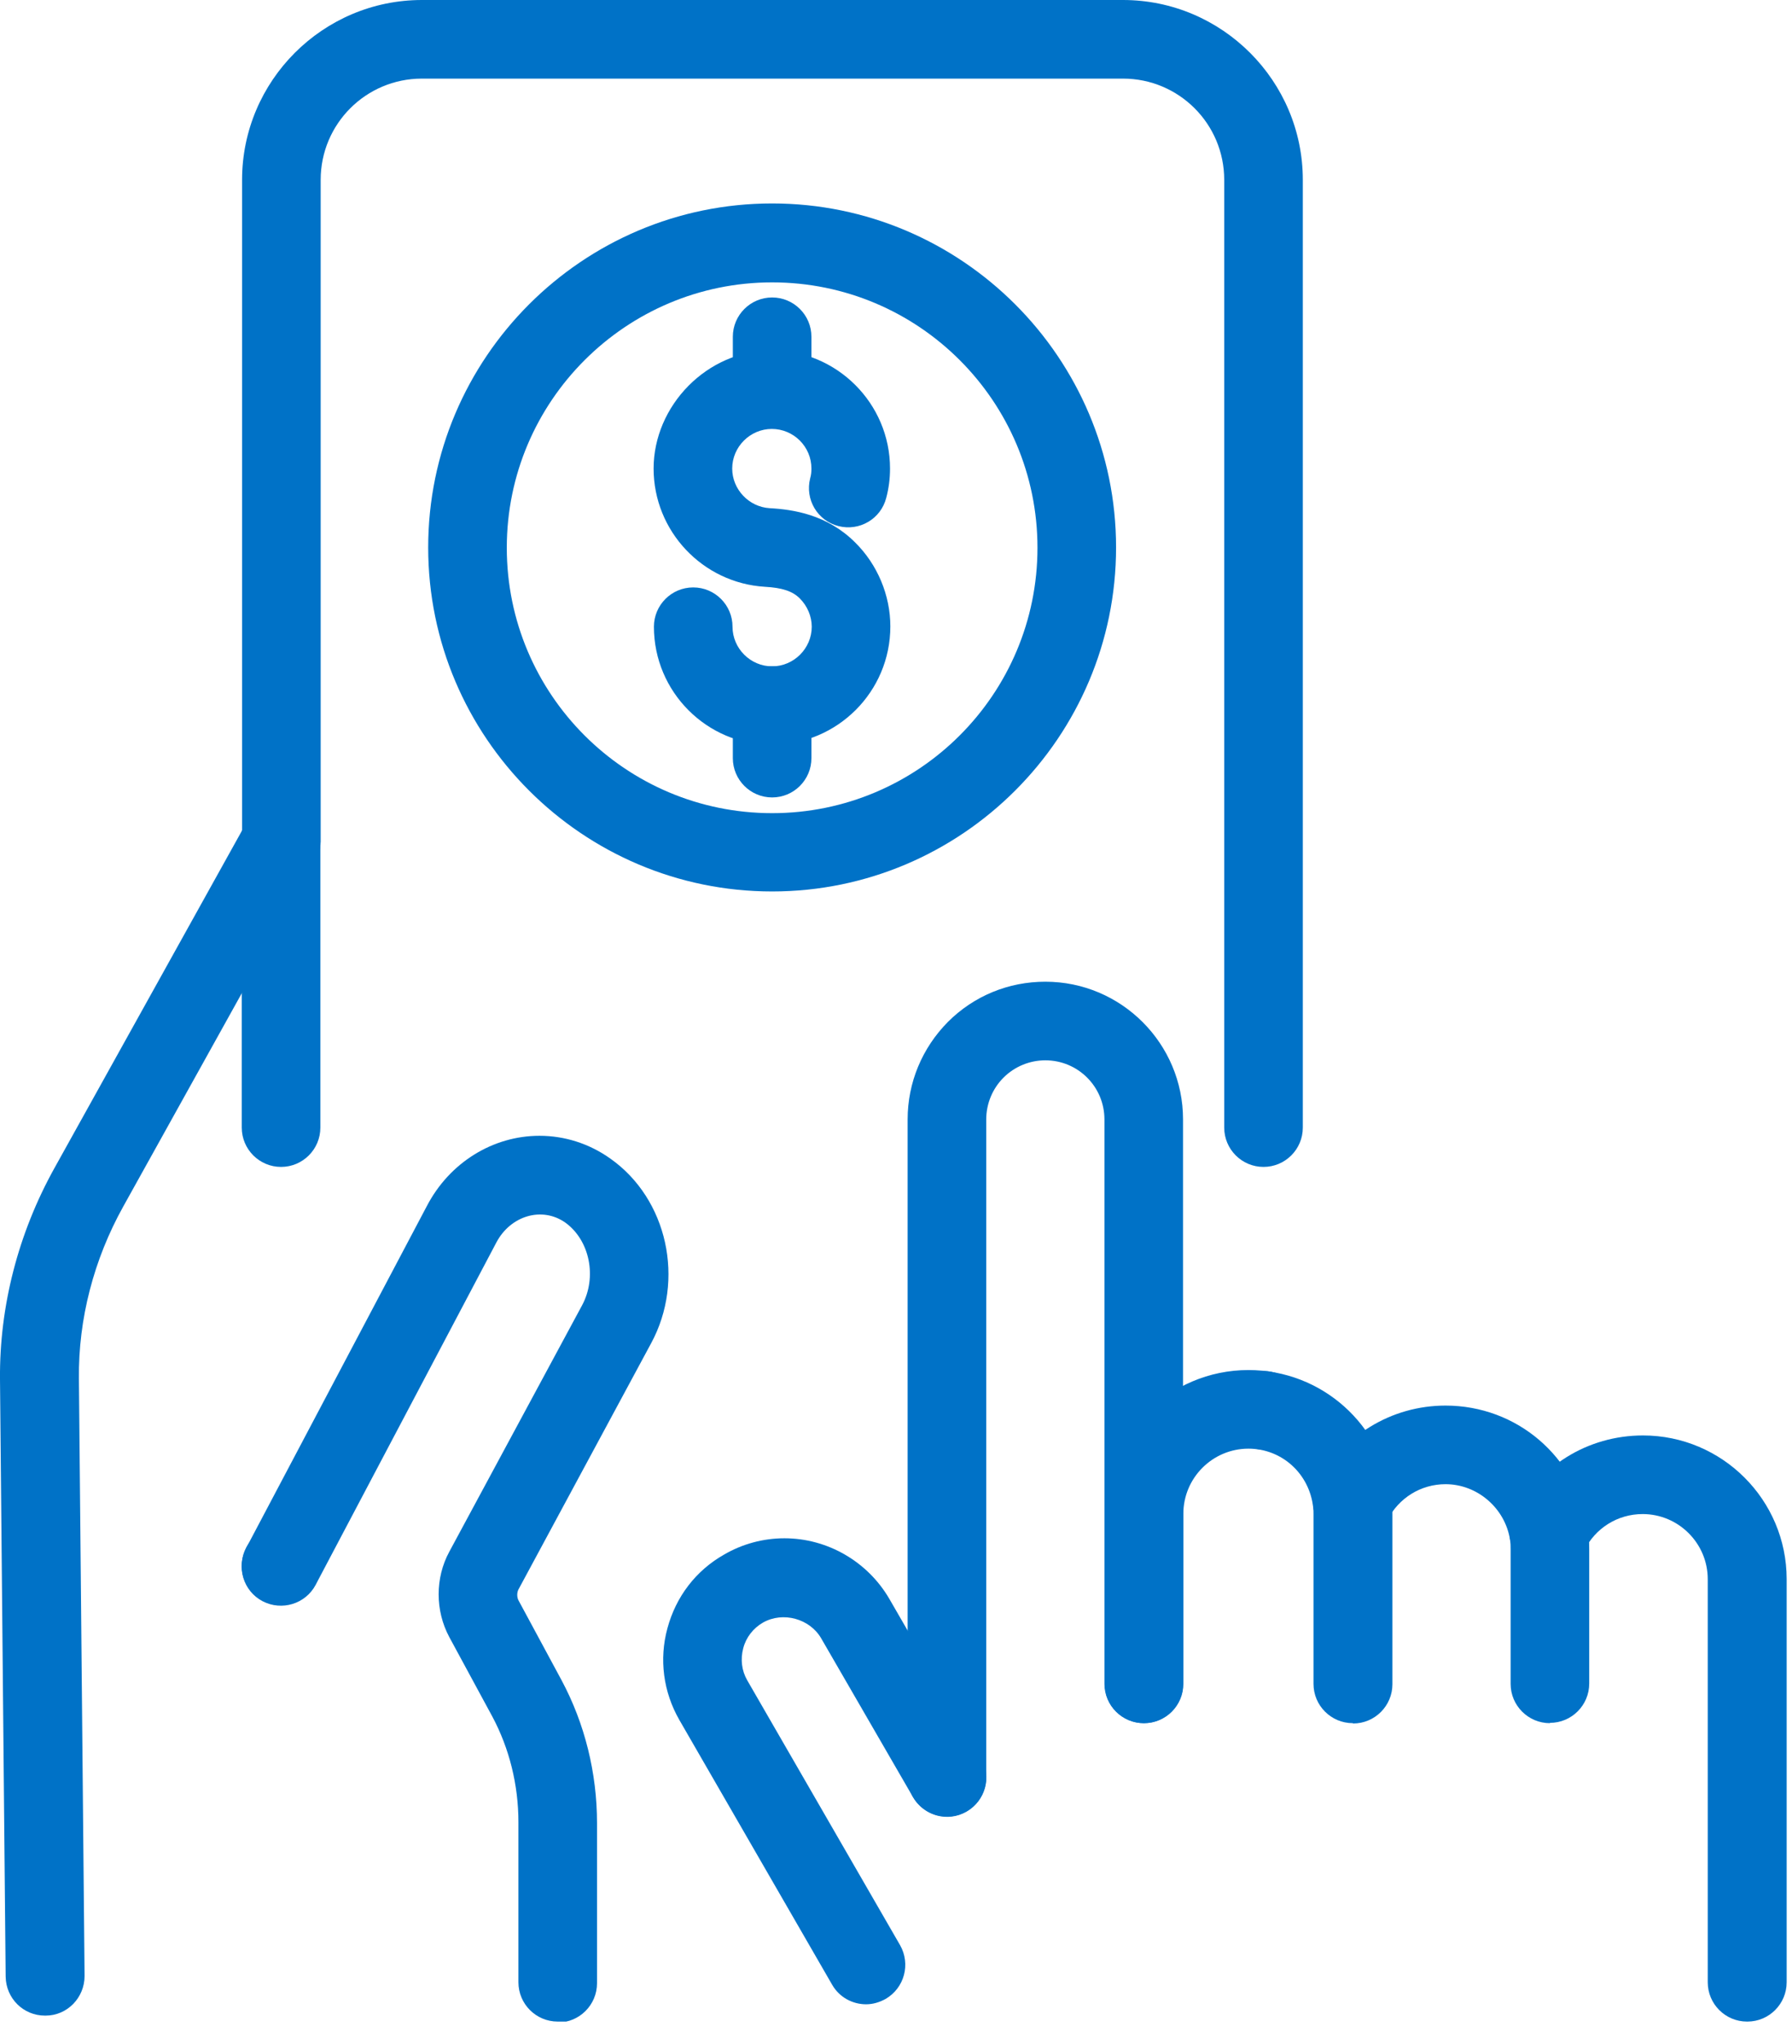
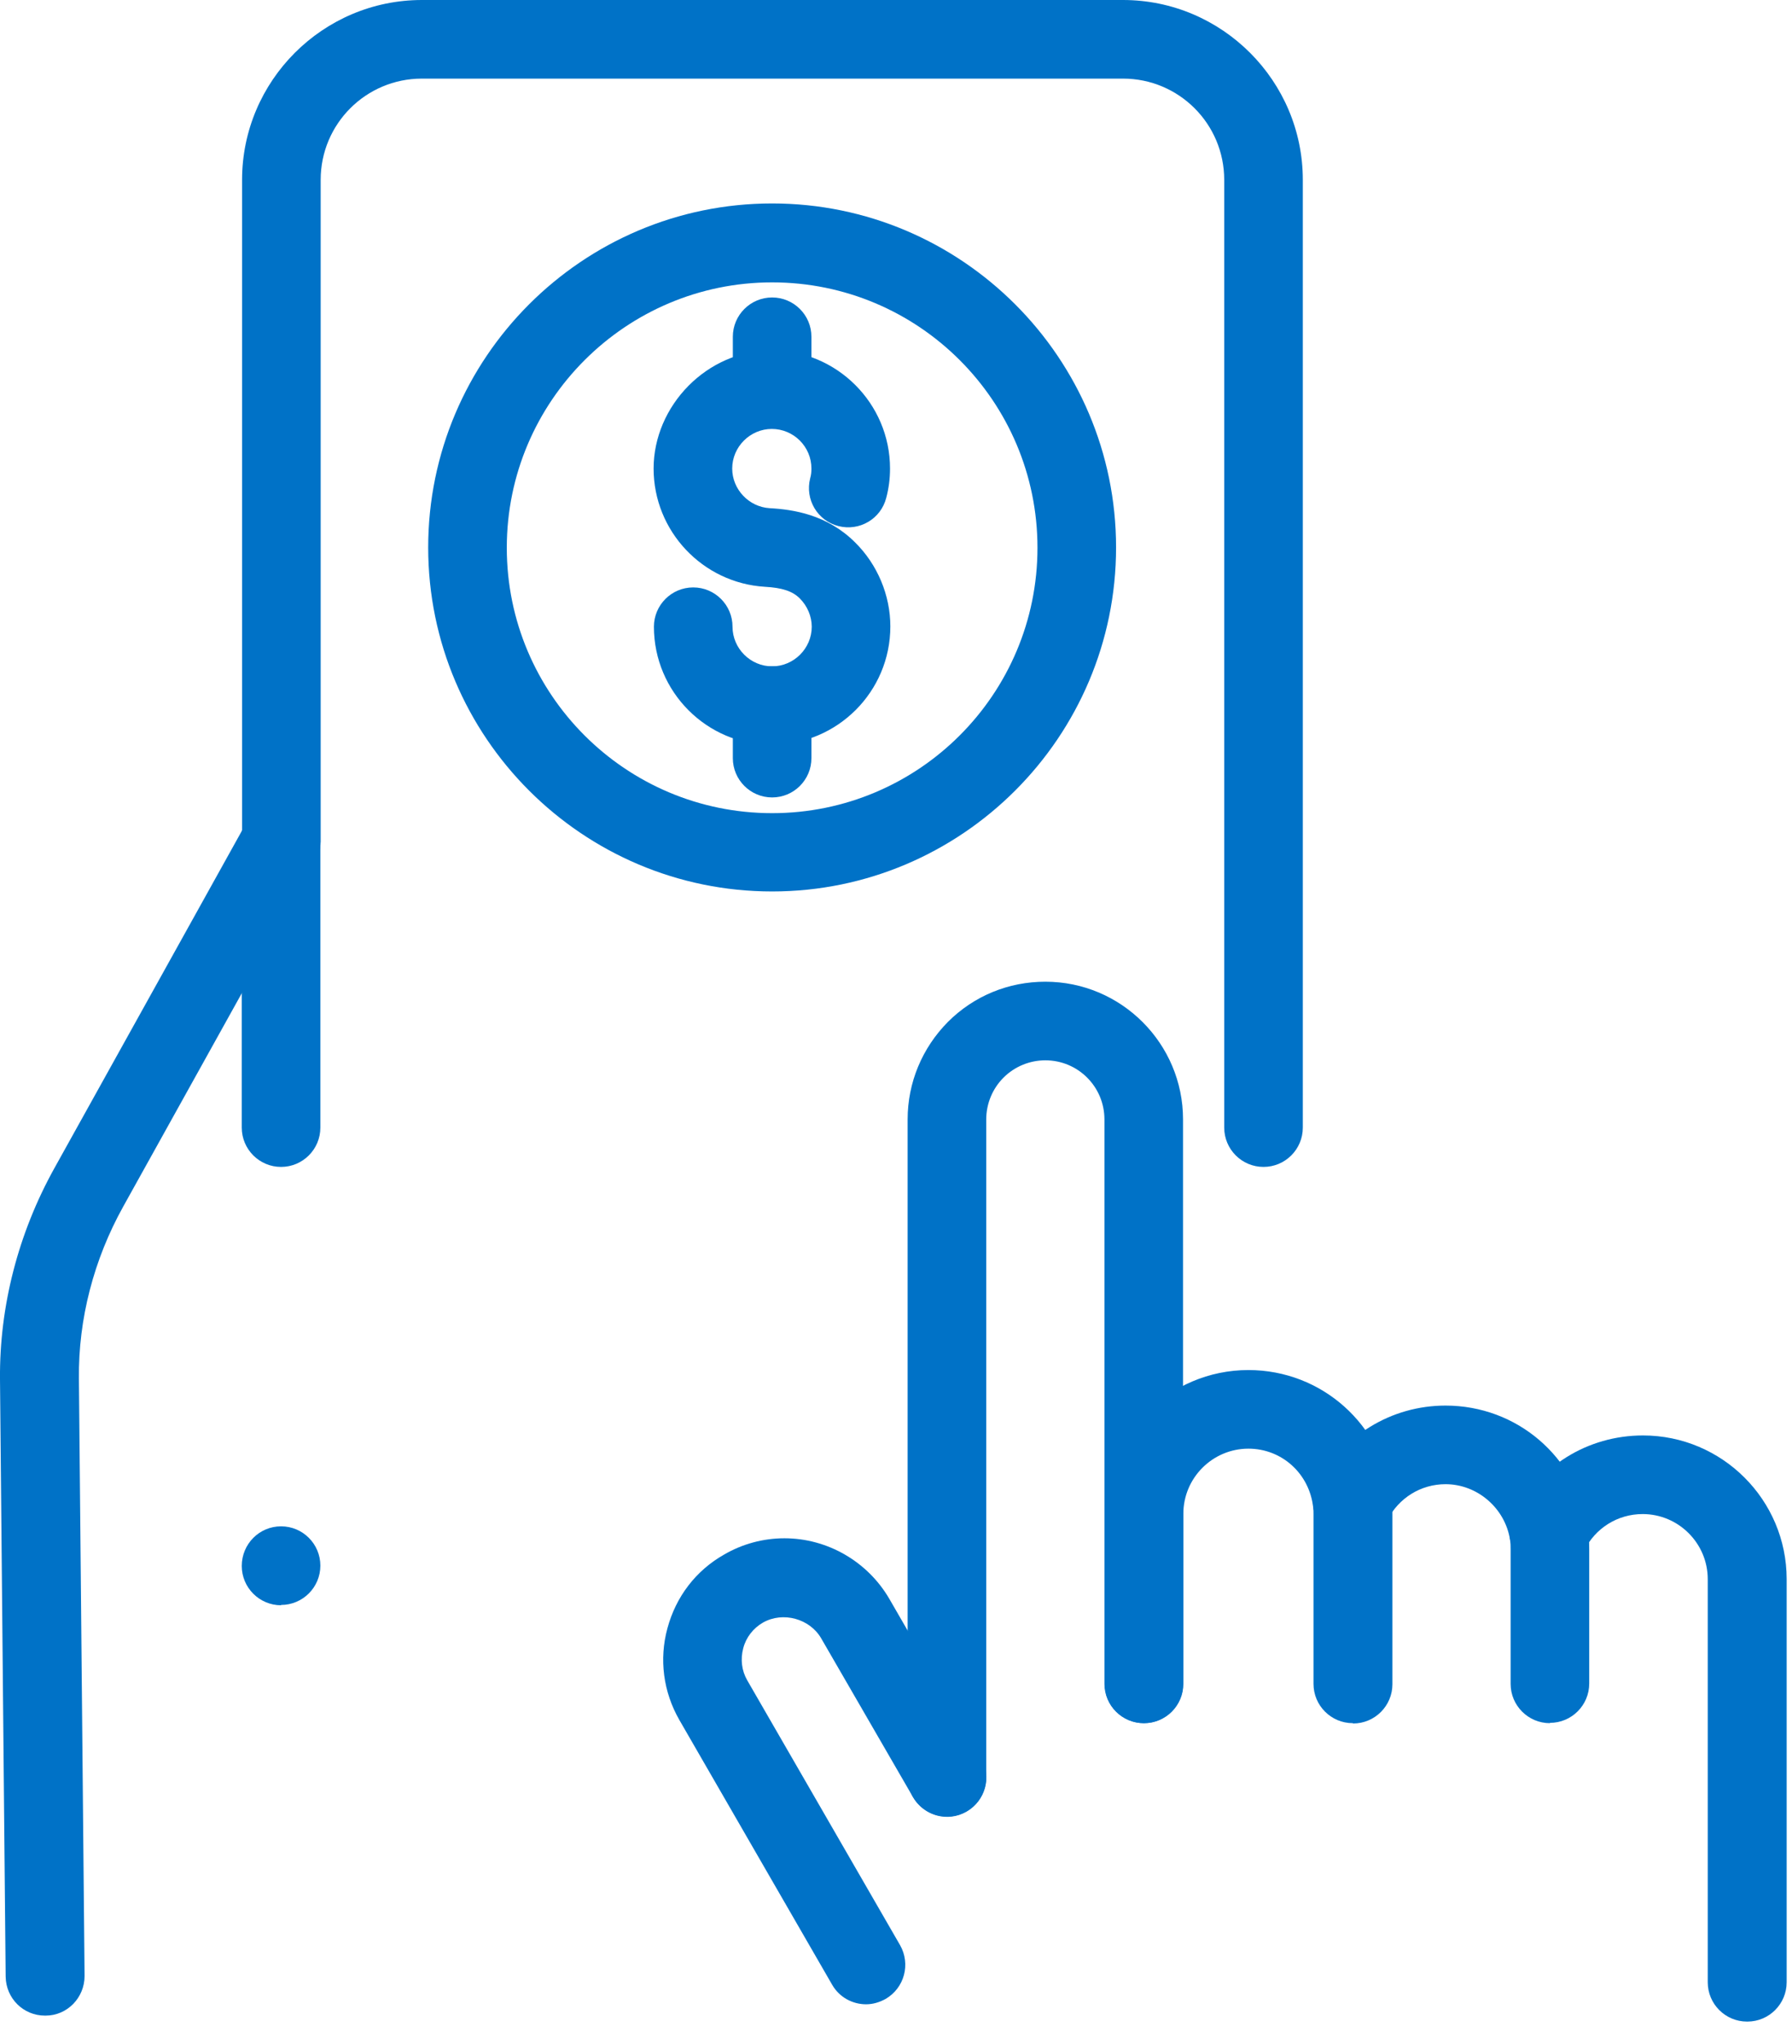
<svg xmlns="http://www.w3.org/2000/svg" width="57" height="65" viewBox="0 0 57 65" fill="none">
  <g id="Layer_1" clip-path="url(#clip0_818_798)">
    <path id="Vector" d="M55.57 64.29C54.88 64.29 54.32 63.73 54.32 63.04V50.22C54.32 49.08 53.39 48.15 52.25 48.15C51.45 48.15 50.74 48.6 50.39 49.31C50.09 49.93 49.34 50.18 48.72 49.88C48.1 49.58 47.84 48.83 48.15 48.21C48.92 46.63 50.5 45.65 52.26 45.65C54.78 45.65 56.83 47.7 56.83 50.22V63.04C56.83 63.73 56.27 64.29 55.58 64.29H55.57Z" fill="#0072C7" />
    <path id="Vector_2" d="M49.3 54.8C48.61 54.8 48.05 54.24 48.05 53.55V49.28C48.05 49.17 48.05 49.07 48.03 48.96C47.87 47.96 46.99 47.2 45.98 47.2C45.19 47.2 44.49 47.64 44.13 48.34C43.82 48.96 43.06 49.2 42.45 48.89C41.83 48.58 41.59 47.83 41.9 47.21C42.68 45.66 44.25 44.7 45.98 44.7C48.25 44.7 50.15 46.33 50.5 48.57C50.54 48.8 50.55 49.03 50.55 49.27V53.54C50.55 54.23 49.99 54.79 49.3 54.79V54.8Z" fill="#0072C7" />
    <path id="Vector_3" d="M43.03 54.8C42.34 54.8 41.78 54.24 41.78 53.55V48.14C41.78 48.07 41.78 48.01 41.77 47.94C41.65 46.86 40.77 46.07 39.71 46.07C38.57 46.07 37.64 47 37.64 48.14V53.55C37.64 54.24 37.08 54.8 36.39 54.8C35.7 54.8 35.14 54.24 35.14 53.55V48.14C35.14 45.62 37.19 43.57 39.71 43.57C42.05 43.57 44 45.32 44.26 47.65C44.28 47.8 44.29 47.97 44.29 48.15V53.56C44.29 54.25 43.73 54.81 43.04 54.81L43.03 54.8Z" fill="#0072C7" />
    <path id="Vector_4" d="M30.12 57.77C29.43 57.77 28.87 57.21 28.87 56.52V35.6C28.87 34.43 29.33 33.33 30.15 32.5C30.98 31.67 32.08 31.22 33.25 31.22C35.67 31.22 37.63 33.19 37.63 35.6V53.55C37.63 54.24 37.07 54.8 36.38 54.8C35.69 54.8 35.13 54.24 35.13 53.55V35.6C35.13 34.56 34.29 33.72 33.25 33.72C32.75 33.72 32.27 33.92 31.92 34.27C31.57 34.62 31.37 35.1 31.37 35.6V56.52C31.37 57.21 30.81 57.77 30.12 57.77Z" fill="#0072C7" />
    <path id="Vector_5" d="M27.549 63.74C27.119 63.74 26.7 63.52 26.47 63.12L21.61 54.7C21.099 53.81 20.959 52.77 21.23 51.78C21.5 50.78 22.13 49.95 23.029 49.44C23.61 49.1 24.279 48.92 24.95 48.92C26.32 48.92 27.599 49.66 28.29 50.85L31.209 55.9C31.549 56.5 31.349 57.26 30.75 57.61C30.149 57.96 29.39 57.75 29.04 57.15L26.119 52.1C25.759 51.48 24.91 51.24 24.27 51.6C23.959 51.78 23.73 52.07 23.64 52.42C23.549 52.77 23.59 53.13 23.77 53.44L28.63 61.86C28.97 62.46 28.77 63.22 28.169 63.57C27.97 63.68 27.759 63.74 27.549 63.74Z" fill="#0072C7" />
    <path id="Vector_6" d="M1.43 64.1C0.74 64.1 0.19 63.55 0.18 62.86L0 43.86C-0.02 41.54 0.58 39.22 1.73 37.15L7.85 26.14C8.19 25.54 8.95 25.32 9.55 25.66C10.15 26 10.37 26.76 10.04 27.36L3.92 38.37C2.98 40.06 2.49 41.95 2.51 43.84L2.69 62.84C2.69 63.53 2.14 64.1 1.45 64.1H1.44H1.43Z" fill="#0072C7" />
-     <path id="Vector_7" d="M17.74 64.29C17.05 64.29 16.49 63.73 16.49 63.04V57.95C16.49 56.76 16.2 55.6 15.66 54.59L14.29 52.06C13.84 51.22 13.84 50.18 14.29 49.35L18.51 41.52C19 40.62 18.76 39.44 17.98 38.88C17.24 38.36 16.24 38.66 15.79 39.51L10.04 50.4C9.72 51.01 8.96 51.24 8.35 50.92C7.74 50.6 7.51 49.84 7.83 49.23L13.58 38.35C14.3 36.97 15.68 36.12 17.16 36.12C17.96 36.12 18.75 36.37 19.42 36.85C21.23 38.13 21.8 40.71 20.71 42.72L16.49 50.55C16.44 50.65 16.44 50.79 16.49 50.89L17.86 53.43C18.6 54.81 18.99 56.38 18.99 57.98V63.07C18.99 63.76 18.43 64.32 17.74 64.32V64.29Z" fill="#0072C7" />
    <path id="Vector_8" d="M8.94 51.05C8.25 51.05 7.69 50.49 7.69 49.8C7.69 49.1 8.25 48.54 8.94 48.54C9.63 48.54 10.19 49.1 10.19 49.79C10.19 50.48 9.63 51.04 8.94 51.04V51.05Z" fill="#0072C7" />
-     <path id="Vector_9" d="M40.19 46.1C39.5 46.1 38.94 45.54 38.94 44.85C38.94 44.16 39.5 43.6 40.19 43.6C40.88 43.6 41.44 44.16 41.44 44.85C41.44 45.54 40.88 46.1 40.19 46.1Z" fill="#0072C7" />
    <path id="Vector_10" d="M40.19 37.11C39.5 37.11 38.94 36.55 38.94 35.86V5.72C38.94 3.94 37.5 2.5 35.72 2.5H13.42C11.64 2.5 10.2 3.94 10.2 5.72V26.75C10.2 27.44 9.64 28 8.95 28C8.26 28 7.7 27.44 7.7 26.75V5.72C7.7 2.57 10.27 0 13.42 0H35.72C38.87 0 41.44 2.57 41.44 5.72V35.86C41.44 36.55 40.88 37.11 40.19 37.11Z" fill="#0072C7" />
    <path id="Vector_11" d="M8.94 37.11C8.25 37.11 7.69 36.55 7.69 35.86V26.76C7.69 26.07 8.25 25.51 8.94 25.51C9.63 25.51 10.19 26.07 10.19 26.76V35.86C10.19 36.55 9.63 37.11 8.94 37.11Z" fill="#0072C7" />
    <g id="Group">
      <g id="Group_2">
        <path id="Vector_12" d="M24.56 23.691C22.48 23.691 20.8 22.001 20.8 19.931C20.8 19.241 21.36 18.681 22.05 18.681C22.74 18.681 23.3 19.241 23.3 19.931C23.3 20.621 23.87 21.191 24.56 21.191C25.25 21.191 25.82 20.621 25.82 19.931C25.82 19.601 25.68 19.271 25.44 19.031C25.21 18.801 24.88 18.691 24.33 18.661C22.35 18.541 20.79 16.891 20.79 14.901C20.79 12.911 22.48 11.141 24.55 11.141C26.62 11.141 28.31 12.831 28.31 14.901C28.31 15.221 28.27 15.531 28.19 15.831C28.02 16.501 27.34 16.901 26.67 16.731C26 16.561 25.6 15.881 25.77 15.211C25.8 15.111 25.81 15.011 25.81 14.901C25.81 14.201 25.24 13.641 24.55 13.641C23.86 13.641 23.29 14.211 23.29 14.901C23.29 15.561 23.82 16.121 24.48 16.161C25.22 16.201 26.31 16.361 27.2 17.251C27.91 17.951 28.32 18.931 28.32 19.921C28.32 22.001 26.63 23.681 24.56 23.681V23.691Z" fill="#0072C7" />
        <path id="Vector_13" d="M24.56 25.36C23.87 25.36 23.31 24.8 23.31 24.11V22.44C23.31 21.75 23.87 21.19 24.56 21.19C25.25 21.19 25.81 21.75 25.81 22.44V24.11C25.81 24.8 25.25 25.36 24.56 25.36Z" fill="#0072C7" />
        <path id="Vector_14" d="M24.56 13.63C23.87 13.63 23.31 13.07 23.31 12.38V10.71C23.31 10.02 23.87 9.46 24.56 9.46C25.25 9.46 25.81 10.02 25.81 10.71V12.38C25.81 13.07 25.25 13.63 24.56 13.63Z" fill="#0072C7" />
      </g>
      <path id="Vector_15" d="M24.56 28.35C18.53 28.35 13.62 23.44 13.62 17.41C13.62 11.38 18.53 6.47 24.56 6.47C30.59 6.47 35.5 11.38 35.5 17.41C35.5 23.44 30.59 28.35 24.56 28.35ZM24.56 8.98C19.91 8.98 16.12 12.76 16.12 17.42C16.12 22.08 19.9 25.86 24.56 25.86C29.22 25.86 33 22.08 33 17.42C33 12.76 29.22 8.98 24.56 8.98Z" fill="#0072C7" />
    </g>
  </g>
  <defs>
    <clipPath id="clip0_818_798">
      <rect width="56.82" height="64.29" fill="white" />
    </clipPath>
  </defs>
</svg>